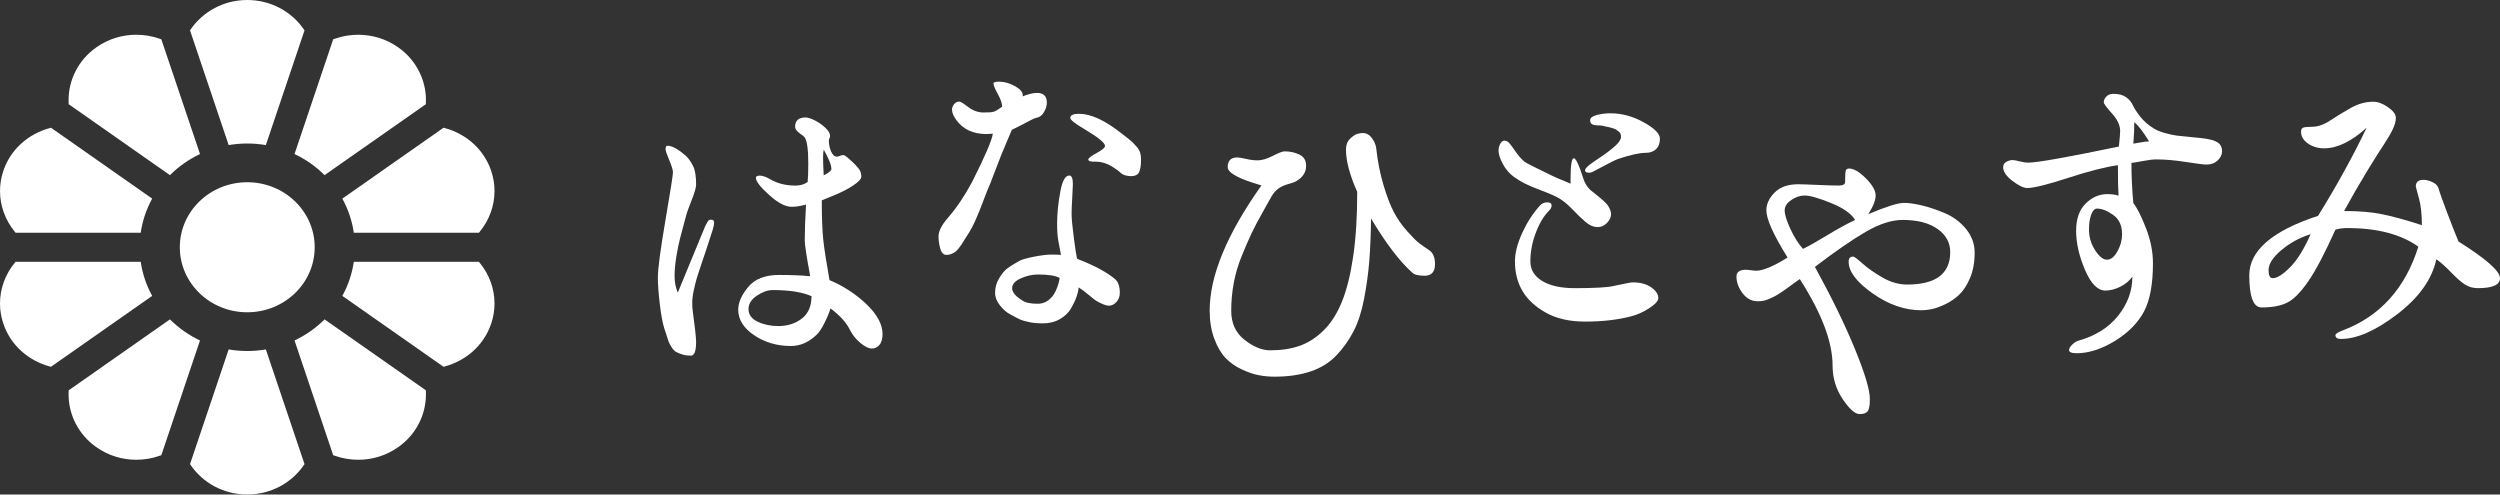
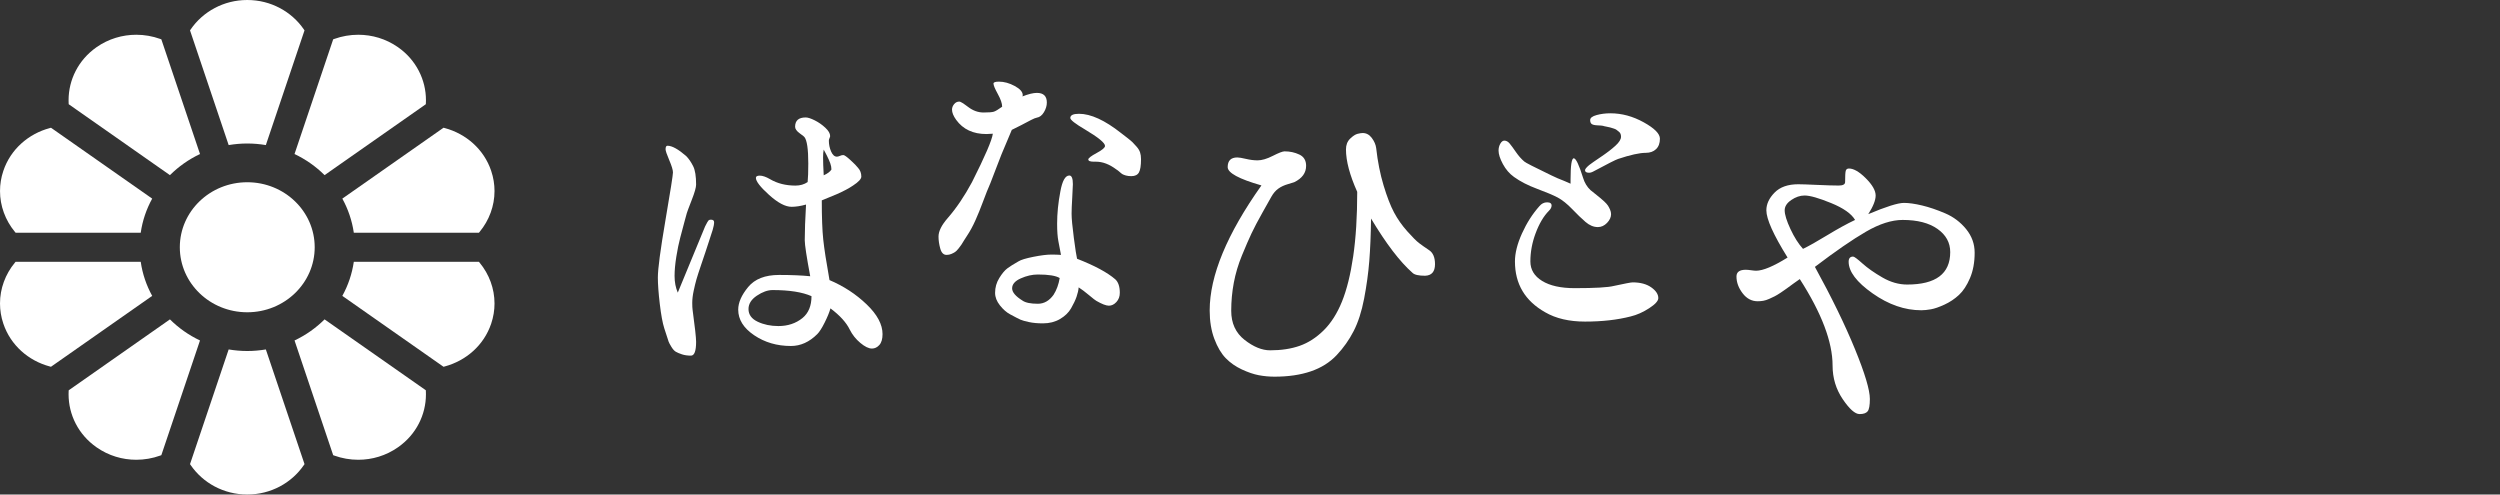
<svg xmlns="http://www.w3.org/2000/svg" width="202.218px" height="40px" viewBox="0 0 202.218 40" version="1.1">
  <rect x="0" y="0" width="202.218" height="40" fill="#333333" stroke="none" />
  <title>site-logo-white</title>
  <g id="Page-1" stroke="none" stroke-width="1" fill="none" fill-rule="evenodd">
    <g id="Group-4" fill="#FFFFFF" fill-rule="nonzero">
      <g id="花アイコン7">
        <path d="M14.545,20 C14.545,22.904 16.987,25.259 20,25.259 C23.013,25.259 25.455,22.904 25.455,20 C25.455,17.096 23.013,14.741 20,14.741 C16.987,14.741 14.545,17.096 14.545,20 Z" id="Path" />
        <path d="M28.619,18.825 L38.739,18.825 L38.802,18.748 C39.568,17.819 40.001,16.654 40,15.453 C40,14.914 39.914,14.366 39.73,13.82 L39.73,13.818 C39.432,12.938 38.926,12.195 38.277,11.606 C37.627,11.017 36.833,10.588 35.976,10.358 L35.877,10.331 L27.69,16.066 C28.155,16.91 28.475,17.84 28.619,18.825 Z" id="Path" />
        <path d="M26.254,14.166 L34.444,8.43 L34.448,8.331 C34.452,8.255 34.454,8.178 34.454,8.101 C34.454,7.283 34.257,6.468 33.876,5.733 C33.496,4.997 32.938,4.34 32.194,3.819 C31.215,3.135 30.099,2.812 28.978,2.811 C28.32,2.811 27.663,2.925 27.045,3.147 L26.95,3.181 L23.823,12.459 C24.735,12.891 25.556,13.471 26.254,14.166 Z" id="Path" />
        <path d="M20,11.608 C20.514,11.608 21.015,11.653 21.504,11.735 L24.631,2.458 L24.573,2.373 C24.082,1.657 23.413,1.062 22.632,0.649 C21.85,0.235 20.962,0.001 20,0 C19.038,0.001 18.151,0.235 17.369,0.649 C16.588,1.063 15.918,1.657 15.428,2.373 L15.37,2.458 L18.496,11.735 C18.985,11.653 19.487,11.608 20,11.608 Z" id="Path" />
        <path d="M5.557,8.43 L13.745,14.167 C14.444,13.471 15.265,12.891 16.178,12.459 L13.05,3.181 L12.955,3.147 C12.337,2.925 11.681,2.811 11.022,2.811 C9.901,2.812 8.786,3.135 7.806,3.819 C7.063,4.341 6.504,4.997 6.124,5.733 C5.743,6.468 5.547,7.284 5.547,8.102 C5.547,8.179 5.548,8.256 5.552,8.331 L5.557,8.43 Z" id="Path" />
        <path d="M1.263,18.825 L11.383,18.825 C11.525,17.84 11.845,16.91 12.31,16.066 L4.125,10.333 L4.024,10.361 C3.166,10.589 2.373,11.019 1.723,11.607 C1.073,12.196 0.568,12.938 0.27,13.82 C0.086,14.366 0.001,14.913 0.001,15.452 C-8.03101112e-05,16.652 0.432,17.818 1.198,18.746 L1.263,18.825 Z" id="Path" />
        <path d="M11.383,21.174 L1.262,21.174 L1.198,21.252 C0.432,22.18 -0.001,23.346 0,24.546 C0.001,25.086 0.086,25.633 0.27,26.18 C0.568,27.062 1.074,27.804 1.723,28.394 C2.373,28.983 3.167,29.412 4.024,29.641 L4.123,29.667 L12.31,23.933 C11.845,23.09 11.525,22.16 11.383,21.174 Z" id="Path" />
        <path d="M13.746,25.833 L5.557,31.57 L5.552,31.668 C5.548,31.745 5.547,31.821 5.547,31.898 C5.547,32.716 5.743,33.531 6.124,34.267 C6.504,35.002 7.063,35.658 7.807,36.179 C8.786,36.864 9.901,37.188 11.021,37.189 C11.68,37.189 12.337,37.075 12.955,36.852 L13.05,36.818 L16.177,27.54 C15.266,27.109 14.444,26.529 13.746,25.833 Z" id="Path" />
        <path d="M20,28.392 C19.487,28.392 18.985,28.347 18.496,28.265 L15.37,37.542 L15.428,37.626 C15.92,38.342 16.588,38.937 17.369,39.351 C18.151,39.764 19.039,39.999 20,40 C20.962,39.999 21.85,39.764 22.632,39.351 C23.413,38.938 24.082,38.342 24.573,37.627 L24.632,37.542 L21.504,28.265 C21.015,28.347 20.514,28.392 20,28.392 Z" id="Path" />
        <path d="M34.444,31.568 L26.254,25.833 C25.556,26.529 24.735,27.109 23.824,27.54 L26.95,36.818 L27.046,36.853 C27.663,37.075 28.32,37.189 28.978,37.189 C30.099,37.188 31.214,36.865 32.194,36.179 C32.936,35.659 33.496,35.003 33.876,34.267 C34.257,33.532 34.453,32.717 34.453,31.898 C34.453,31.822 34.452,31.744 34.448,31.667 L34.444,31.568 Z" id="Path" />
        <path d="M38.737,21.175 L28.619,21.175 C28.475,22.16 28.155,23.09 27.69,23.933 L35.875,29.667 L35.976,29.64 C36.834,29.41 37.628,28.98 38.278,28.392 C38.927,27.803 39.432,27.061 39.73,26.18 C39.914,25.634 40,25.087 40,24.548 C40.001,23.348 39.568,22.182 38.802,21.254 L38.737,21.175 Z" id="Path" />
      </g>
      <g id="は" transform="translate(53.212, 9.5)">
        <path d="M0,12.948 C0,12.255 0.204,10.716 0.611,8.333 C1.018,5.95 1.222,4.654 1.222,4.446 C1.222,4.255 1.122,3.926 0.923,3.458 C0.724,2.99 0.624,2.695 0.624,2.574 C0.624,2.383 0.676,2.288 0.78,2.288 C1.144,2.288 1.647,2.565 2.288,3.12 C2.496,3.328 2.687,3.605 2.86,3.952 C3.016,4.264 3.094,4.758 3.094,5.434 C3.094,5.659 2.977,6.071 2.743,6.669 C2.509,7.267 2.375,7.627 2.34,7.748 C2.323,7.8 2.258,8.038 2.145,8.463 C2.032,8.888 1.92,9.312 1.807,9.737 C1.694,10.162 1.59,10.669 1.495,11.258 C1.4,11.847 1.352,12.367 1.352,12.818 C1.352,13.321 1.439,13.771 1.612,14.17 L3.822,8.814 C3.961,8.537 4.052,8.376 4.095,8.333 C4.138,8.29 4.203,8.268 4.29,8.268 C4.463,8.268 4.55,8.337 4.55,8.476 C4.55,8.632 4.511,8.84 4.433,9.1 C4.355,9.36 4.247,9.694 4.108,10.101 C3.969,10.508 3.883,10.773 3.848,10.894 C3.779,11.102 3.657,11.462 3.484,11.973 C3.311,12.484 3.189,12.861 3.12,13.104 C3.051,13.347 2.977,13.65 2.899,14.014 C2.821,14.378 2.782,14.707 2.782,15.002 C2.782,15.245 2.791,15.427 2.808,15.548 C2.999,16.952 3.094,17.819 3.094,18.148 C3.094,18.893 2.955,19.266 2.678,19.266 C2.401,19.266 2.158,19.231 1.95,19.162 C1.742,19.093 1.577,19.023 1.456,18.954 C1.335,18.885 1.213,18.75 1.092,18.551 C0.971,18.352 0.897,18.213 0.871,18.135 C0.845,18.057 0.784,17.871 0.689,17.576 C0.594,17.281 0.537,17.108 0.52,17.056 C0.381,16.623 0.26,15.964 0.156,15.08 C0.052,14.196 0,13.485 0,12.948 Z M18.174,17.524 C18.174,17.923 18.087,18.217 17.914,18.408 C17.741,18.599 17.541,18.694 17.316,18.694 C17.056,18.694 16.744,18.542 16.38,18.239 C16.016,17.936 15.73,17.576 15.522,17.16 C15.245,16.588 14.725,16.016 13.962,15.444 C13.875,15.756 13.719,16.137 13.494,16.588 C13.269,17.039 13.069,17.351 12.896,17.524 C12.255,18.165 11.544,18.486 10.764,18.486 C9.637,18.486 8.645,18.196 7.787,17.615 C6.929,17.034 6.5,16.345 6.5,15.548 C6.5,14.976 6.769,14.365 7.306,13.715 C7.843,13.065 8.675,12.74 9.802,12.74 C10.79,12.74 11.631,12.775 12.324,12.844 C12.029,11.267 11.882,10.296 11.882,9.932 C11.882,9.187 11.917,8.225 11.986,7.046 C11.553,7.167 11.163,7.228 10.816,7.228 C10.313,7.228 9.707,6.907 8.996,6.266 C8.285,5.625 7.93,5.165 7.93,4.888 C7.93,4.767 8.034,4.706 8.242,4.706 C8.467,4.706 8.745,4.801 9.074,4.992 C9.663,5.339 10.348,5.512 11.128,5.512 C11.509,5.512 11.839,5.417 12.116,5.226 C12.151,4.879 12.168,4.377 12.168,3.718 C12.168,2.557 12.064,1.846 11.856,1.586 C11.856,1.569 11.73,1.469 11.479,1.287 C11.228,1.105 11.102,0.927 11.102,0.754 C11.102,0.251 11.388,0 11.96,0 C12.133,0 12.376,0.078 12.688,0.234 C13,0.39 13.286,0.589 13.546,0.832 C13.806,1.075 13.936,1.3 13.936,1.508 C13.936,1.543 13.919,1.599 13.884,1.677 C13.849,1.755 13.832,1.82 13.832,1.872 C13.832,2.184 13.893,2.479 14.014,2.756 C14.135,3.033 14.291,3.172 14.482,3.172 C14.551,3.172 14.634,3.15 14.729,3.107 C14.824,3.064 14.915,3.042 15.002,3.042 C15.089,3.042 15.279,3.176 15.574,3.445 C15.869,3.714 16.077,3.926 16.198,4.082 C16.371,4.273 16.458,4.507 16.458,4.784 C16.458,4.975 16.233,5.217 15.782,5.512 C15.453,5.737 15.011,5.971 14.456,6.214 L13.26,6.708 C13.26,8.077 13.299,9.13 13.377,9.867 C13.455,10.604 13.624,11.7 13.884,13.156 C15.028,13.641 16.029,14.296 16.887,15.119 C17.745,15.942 18.174,16.744 18.174,17.524 Z M14.04,4.212 C14.04,4.056 14.01,3.891 13.949,3.718 C13.888,3.545 13.793,3.328 13.663,3.068 C13.533,2.808 13.451,2.652 13.416,2.6 C13.381,2.773 13.364,2.981 13.364,3.224 C13.364,3.571 13.381,4.056 13.416,4.68 C13.728,4.541 13.936,4.385 14.04,4.212 Z M9.282,13.962 C8.883,13.962 8.459,14.114 8.008,14.417 C7.557,14.72 7.332,15.08 7.332,15.496 C7.332,15.947 7.579,16.289 8.073,16.523 C8.567,16.757 9.126,16.874 9.75,16.874 C10.513,16.874 11.163,16.657 11.7,16.224 C12.185,15.825 12.428,15.236 12.428,14.456 C11.683,14.127 10.634,13.962 9.282,13.962 Z" id="Shape" />
      </g>
      <g id="な" transform="translate(75.914, 6.604)">
        <path d="M0.754,11.024 C1.447,10.227 2.097,9.265 2.704,8.138 C3.761,6.041 4.325,4.732 4.394,4.212 C4.359,4.212 4.273,4.216 4.134,4.225 C3.995,4.234 3.909,4.238 3.874,4.238 C2.799,4.238 1.985,3.857 1.43,3.094 C1.205,2.782 1.092,2.505 1.092,2.262 C1.092,2.106 1.148,1.959 1.261,1.82 C1.374,1.681 1.517,1.612 1.69,1.612 C1.777,1.612 2.015,1.759 2.405,2.054 C2.795,2.349 3.207,2.496 3.64,2.496 C4.056,2.496 4.333,2.474 4.472,2.431 C4.611,2.388 4.836,2.253 5.148,2.028 C5.148,1.768 5.031,1.426 4.797,1.001 C4.563,0.576 4.446,0.295 4.446,0.156 C4.446,0.052 4.593,0 4.888,0 C5.304,0 5.729,0.117 6.162,0.351 C6.595,0.585 6.812,0.832 6.812,1.092 C6.812,1.127 6.803,1.161 6.786,1.196 C7.271,1.005 7.661,0.91 7.956,0.91 C8.493,0.91 8.762,1.17 8.762,1.69 C8.762,1.95 8.684,2.21 8.528,2.47 C8.372,2.73 8.181,2.877 7.956,2.912 C7.852,2.929 7.692,2.994 7.475,3.107 C7.258,3.22 6.994,3.358 6.682,3.523 C6.37,3.688 6.119,3.813 5.928,3.9 C5.876,4.039 5.75,4.338 5.551,4.797 C5.352,5.256 5.2,5.616 5.096,5.876 C4.975,6.171 4.827,6.552 4.654,7.02 C4.481,7.488 4.329,7.882 4.199,8.203 C4.069,8.524 3.969,8.762 3.9,8.918 C3.848,9.039 3.735,9.334 3.562,9.802 C3.389,10.27 3.198,10.738 2.99,11.206 C2.782,11.674 2.557,12.09 2.314,12.454 C2.262,12.523 2.184,12.645 2.08,12.818 C1.976,12.991 1.898,13.117 1.846,13.195 C1.794,13.273 1.716,13.377 1.612,13.507 C1.508,13.637 1.417,13.728 1.339,13.78 C1.261,13.832 1.161,13.884 1.04,13.936 C0.919,13.988 0.789,14.014 0.65,14.014 C0.407,14.014 0.238,13.845 0.143,13.507 C0.048,13.169 0,12.844 0,12.532 C0,12.099 0.251,11.596 0.754,11.024 Z M8.45,19.552 C8.017,19.552 7.64,19.517 7.319,19.448 C6.998,19.379 6.769,19.314 6.63,19.253 C6.491,19.192 6.214,19.049 5.798,18.824 C5.503,18.668 5.226,18.425 4.966,18.096 C4.706,17.767 4.576,17.429 4.576,17.082 C4.576,16.649 4.689,16.25 4.914,15.886 C5.139,15.522 5.356,15.262 5.564,15.106 C5.772,14.95 6.075,14.759 6.474,14.534 C6.665,14.413 7.063,14.291 7.67,14.17 C8.277,14.049 8.762,13.988 9.126,13.988 C9.438,13.988 9.698,13.997 9.906,14.014 C9.871,13.841 9.802,13.477 9.698,12.922 C9.629,12.575 9.594,12.099 9.594,11.492 C9.594,10.66 9.681,9.793 9.854,8.892 C10.01,8.025 10.253,7.592 10.582,7.592 C10.773,7.592 10.868,7.826 10.868,8.294 C10.868,8.45 10.851,8.814 10.816,9.386 C10.781,9.958 10.764,10.391 10.764,10.686 C10.764,11.067 10.825,11.717 10.946,12.636 C11.067,13.555 11.154,14.118 11.206,14.326 C12.627,14.881 13.659,15.435 14.3,15.99 C14.543,16.215 14.664,16.579 14.664,17.082 C14.664,17.377 14.573,17.624 14.391,17.823 C14.209,18.022 14.005,18.122 13.78,18.122 C13.555,18.122 13.217,17.992 12.766,17.732 C12.697,17.697 12.502,17.546 12.181,17.277 C11.86,17.008 11.579,16.796 11.336,16.64 C11.319,16.865 11.262,17.117 11.167,17.394 C11.072,17.671 10.924,17.983 10.725,18.33 C10.526,18.677 10.227,18.967 9.828,19.201 C9.429,19.435 8.97,19.552 8.45,19.552 Z M5.954,16.718 C5.954,17.03 6.231,17.359 6.786,17.706 C7.029,17.879 7.445,17.966 8.034,17.966 C8.537,17.966 8.961,17.723 9.308,17.238 C9.551,16.857 9.715,16.406 9.802,15.886 C9.49,15.695 8.901,15.6 8.034,15.6 C7.583,15.6 7.124,15.704 6.656,15.912 C6.188,16.12 5.954,16.389 5.954,16.718 Z M11.856,3.874 C11.059,3.406 10.66,3.094 10.66,2.938 C10.66,2.713 10.894,2.6 11.362,2.6 C12.315,2.6 13.451,3.12 14.768,4.16 C14.837,4.212 14.989,4.329 15.223,4.511 C15.457,4.693 15.613,4.823 15.691,4.901 C15.769,4.979 15.877,5.096 16.016,5.252 C16.155,5.408 16.25,5.564 16.302,5.72 C16.354,5.876 16.38,6.058 16.38,6.266 C16.38,6.786 16.324,7.146 16.211,7.345 C16.098,7.544 15.895,7.644 15.6,7.644 C15.427,7.644 15.279,7.627 15.158,7.592 C15.037,7.557 14.946,7.523 14.885,7.488 C14.824,7.453 14.746,7.393 14.651,7.306 C14.556,7.219 14.465,7.15 14.378,7.098 C13.823,6.682 13.277,6.474 12.74,6.474 L12.558,6.474 C12.263,6.474 12.116,6.413 12.116,6.292 C12.116,6.188 12.341,6.015 12.792,5.772 C13.243,5.529 13.468,5.339 13.468,5.2 C13.468,4.957 12.931,4.515 11.856,3.874 Z" id="Shape" />
      </g>
      <g id="ひ" transform="translate(97.848, 10.76)">
        <path d="M6.838,3.978 C6.803,3.995 6.634,4.047 6.331,4.134 C6.028,4.221 5.768,4.342 5.551,4.498 C5.334,4.654 5.148,4.871 4.992,5.148 C4.923,5.269 4.689,5.685 4.29,6.396 C3.891,7.107 3.588,7.683 3.38,8.125 C3.172,8.567 2.916,9.156 2.613,9.893 C2.31,10.63 2.089,11.371 1.95,12.116 C1.811,12.861 1.742,13.615 1.742,14.378 C1.742,15.383 2.102,16.168 2.821,16.731 C3.54,17.294 4.229,17.576 4.888,17.576 C5.789,17.576 6.587,17.455 7.28,17.212 C7.973,16.969 8.619,16.553 9.217,15.964 C9.815,15.375 10.309,14.599 10.699,13.637 C11.089,12.675 11.392,11.453 11.609,9.971 C11.826,8.489 11.934,6.751 11.934,4.758 C11.327,3.406 11.024,2.262 11.024,1.326 C11.024,0.962 11.137,0.672 11.362,0.455 C11.587,0.238 11.787,0.108 11.96,0.065 C12.133,0.022 12.272,0 12.376,0 C12.671,0 12.918,0.134 13.117,0.403 C13.316,0.672 13.433,0.945 13.468,1.222 C13.589,2.314 13.789,3.319 14.066,4.238 C14.343,5.157 14.625,5.885 14.911,6.422 C15.197,6.959 15.552,7.466 15.977,7.943 C16.402,8.42 16.722,8.74 16.939,8.905 C17.156,9.07 17.42,9.256 17.732,9.464 C18.061,9.672 18.226,10.053 18.226,10.608 C18.226,11.215 17.957,11.527 17.42,11.544 C16.9,11.544 16.562,11.466 16.406,11.31 C15.383,10.409 14.265,8.944 13.052,6.916 C13.035,8.233 12.987,9.382 12.909,10.361 C12.831,11.34 12.692,12.35 12.493,13.39 C12.294,14.43 12.012,15.305 11.648,16.016 C11.284,16.727 10.825,17.377 10.27,17.966 C9.715,18.555 9.018,18.993 8.177,19.279 C7.336,19.565 6.361,19.708 5.252,19.708 C4.819,19.708 4.394,19.669 3.978,19.591 C3.562,19.513 3.103,19.357 2.6,19.123 C2.097,18.889 1.664,18.586 1.3,18.213 C0.936,17.84 0.628,17.32 0.377,16.653 C0.126,15.986 0,15.219 0,14.352 C0,11.544 1.395,8.173 4.186,4.238 C2.366,3.718 1.456,3.224 1.456,2.756 C1.456,2.236 1.716,1.976 2.236,1.976 C2.375,1.976 2.609,2.015 2.938,2.093 C3.267,2.171 3.579,2.21 3.874,2.21 C4.221,2.21 4.632,2.089 5.109,1.846 C5.586,1.603 5.902,1.482 6.058,1.482 C6.491,1.482 6.89,1.569 7.254,1.742 C7.618,1.915 7.8,2.219 7.8,2.652 C7.8,3.224 7.479,3.666 6.838,3.978 Z" id="Path" />
      </g>
      <g id="と" transform="translate(121.214, 9.164)">
        <path d="M10.686,16.432 C9.611,16.709 8.381,16.848 6.994,16.848 C5.711,16.848 4.637,16.597 3.77,16.094 C2.141,15.175 1.326,13.806 1.326,11.986 C1.326,11.31 1.517,10.552 1.898,9.711 C2.279,8.87 2.747,8.138 3.302,7.514 C3.475,7.306 3.683,7.202 3.926,7.202 C4.169,7.202 4.29,7.289 4.29,7.462 C4.29,7.601 4.221,7.739 4.082,7.878 C3.649,8.311 3.285,8.927 2.99,9.724 C2.713,10.469 2.574,11.223 2.574,11.986 C2.574,12.645 2.89,13.169 3.523,13.559 C4.156,13.949 5.035,14.144 6.162,14.144 C7.809,14.144 8.866,14.083 9.334,13.962 C10.218,13.771 10.721,13.676 10.842,13.676 C11.466,13.676 11.969,13.81 12.35,14.079 C12.731,14.348 12.922,14.638 12.922,14.95 C12.922,15.175 12.675,15.448 12.181,15.769 C11.687,16.09 11.189,16.311 10.686,16.432 Z M1.248,5.148 C0.884,4.888 0.585,4.541 0.351,4.108 C0.117,3.675 0,3.311 0,3.016 C0,2.808 0.048,2.622 0.143,2.457 C0.238,2.292 0.347,2.21 0.468,2.21 C0.624,2.21 0.767,2.288 0.897,2.444 C1.027,2.6 1.196,2.83 1.404,3.133 C1.612,3.436 1.837,3.692 2.08,3.9 C2.167,3.987 2.895,4.359 4.264,5.018 C4.437,5.105 4.606,5.183 4.771,5.252 C4.936,5.321 5.118,5.395 5.317,5.473 C5.516,5.551 5.685,5.625 5.824,5.694 L5.824,5.356 C5.824,4.212 5.911,3.64 6.084,3.64 C6.257,3.64 6.509,4.169 6.838,5.226 C6.959,5.625 7.159,5.954 7.436,6.214 C7.505,6.266 7.635,6.37 7.826,6.526 C8.017,6.682 8.151,6.79 8.229,6.851 C8.307,6.912 8.415,7.007 8.554,7.137 C8.693,7.267 8.792,7.38 8.853,7.475 C8.914,7.57 8.97,7.679 9.022,7.8 C9.074,7.921 9.1,8.043 9.1,8.164 C9.1,8.407 8.992,8.641 8.775,8.866 C8.558,9.091 8.311,9.204 8.034,9.204 C7.687,9.204 7.354,9.065 7.033,8.788 C6.712,8.511 6.353,8.164 5.954,7.748 C5.555,7.332 5.165,7.02 4.784,6.812 C4.42,6.621 3.865,6.387 3.12,6.11 C2.375,5.833 1.751,5.512 1.248,5.148 Z M9.672,3.692 C9.499,3.744 8.814,4.091 7.618,4.732 C7.514,4.784 7.419,4.81 7.332,4.81 C7.107,4.81 6.994,4.741 6.994,4.602 C6.994,4.515 7.107,4.377 7.332,4.186 C7.488,4.065 7.804,3.844 8.281,3.523 C8.758,3.202 9.148,2.903 9.451,2.626 C9.754,2.349 9.906,2.106 9.906,1.898 C9.906,1.811 9.893,1.733 9.867,1.664 C9.841,1.595 9.793,1.534 9.724,1.482 C9.655,1.43 9.594,1.382 9.542,1.339 C9.49,1.296 9.403,1.257 9.282,1.222 C9.161,1.187 9.074,1.161 9.022,1.144 C8.97,1.127 8.87,1.105 8.723,1.079 C8.576,1.053 8.485,1.031 8.45,1.014 C8.381,0.997 8.233,0.984 8.008,0.975 C7.783,0.966 7.627,0.932 7.54,0.871 C7.453,0.81 7.41,0.702 7.41,0.546 C7.41,0.373 7.583,0.238 7.93,0.143 C8.277,0.048 8.649,0 9.048,0 C9.967,0 10.864,0.243 11.739,0.728 C12.614,1.213 13.052,1.655 13.052,2.054 C13.052,2.418 12.948,2.7 12.74,2.899 C12.532,3.098 12.255,3.198 11.908,3.198 C11.405,3.198 10.66,3.363 9.672,3.692 Z" id="Shape" />
      </g>
      <g id="や" transform="translate(140.458, 13.63)">
        <path d="M9.594,4.16 C9.299,3.657 8.654,3.202 7.657,2.795 C6.66,2.388 5.945,2.184 5.512,2.184 C5.148,2.184 4.788,2.305 4.433,2.548 C4.078,2.791 3.9,3.068 3.9,3.38 C3.9,3.727 4.056,4.234 4.368,4.901 C4.68,5.568 5.018,6.101 5.382,6.5 C5.85,6.275 6.504,5.906 7.345,5.395 C8.186,4.884 8.935,4.472 9.594,4.16 Z M9.1,0 C9.481,0 9.936,0.264 10.465,0.793 C10.994,1.322 11.258,1.785 11.258,2.184 C11.258,2.565 11.059,3.068 10.66,3.692 C12.099,3.085 13.061,2.782 13.546,2.782 C13.945,2.782 14.434,2.851 15.015,2.99 C15.596,3.129 16.22,3.341 16.887,3.627 C17.554,3.913 18.118,4.338 18.577,4.901 C19.036,5.464 19.266,6.101 19.266,6.812 C19.266,7.592 19.14,8.277 18.889,8.866 C18.638,9.455 18.339,9.91 17.992,10.231 C17.645,10.552 17.255,10.812 16.822,11.011 C16.389,11.21 16.025,11.336 15.73,11.388 C15.435,11.44 15.175,11.466 14.95,11.466 C13.615,11.466 12.302,11.011 11.011,10.101 C9.72,9.191 9.074,8.337 9.074,7.54 C9.074,7.263 9.195,7.124 9.438,7.124 C9.525,7.124 9.776,7.31 10.192,7.683 C10.608,8.056 11.145,8.433 11.804,8.814 C12.463,9.195 13.13,9.386 13.806,9.386 C16.129,9.386 17.29,8.511 17.29,6.76 C17.29,5.997 16.948,5.373 16.263,4.888 C15.578,4.403 14.638,4.16 13.442,4.16 C12.558,4.16 11.57,4.476 10.478,5.109 C9.386,5.742 8.008,6.691 6.344,7.956 C7.696,10.417 8.775,12.632 9.581,14.599 C10.387,16.566 10.79,17.914 10.79,18.642 C10.79,19.162 10.729,19.496 10.608,19.643 C10.487,19.79 10.27,19.864 9.958,19.864 C9.594,19.864 9.139,19.461 8.593,18.655 C8.047,17.849 7.774,16.943 7.774,15.938 C7.774,14.031 6.89,11.7 5.122,8.944 C5.018,9.013 4.84,9.139 4.589,9.321 C4.338,9.503 4.16,9.633 4.056,9.711 C3.952,9.789 3.796,9.897 3.588,10.036 C3.38,10.175 3.215,10.274 3.094,10.335 C2.973,10.396 2.825,10.465 2.652,10.543 C2.479,10.621 2.318,10.673 2.171,10.699 C2.024,10.725 1.872,10.738 1.716,10.738 C1.231,10.738 0.823,10.521 0.494,10.088 C0.165,9.655 0,9.204 0,8.736 C0,8.372 0.251,8.19 0.754,8.19 C0.858,8.19 1.001,8.203 1.183,8.229 C1.365,8.255 1.499,8.268 1.586,8.268 C2.141,8.268 2.99,7.913 4.134,7.202 C2.99,5.365 2.418,4.091 2.418,3.38 C2.418,2.877 2.639,2.401 3.081,1.95 C3.523,1.499 4.16,1.274 4.992,1.274 C5.252,1.274 5.763,1.291 6.526,1.326 C7.289,1.361 7.869,1.378 8.268,1.378 C8.615,1.378 8.788,1.283 8.788,1.092 C8.788,0.607 8.805,0.303 8.84,0.182 C8.875,0.061 8.961,0 9.1,0 Z" id="Shape" />
      </g>
      <g id="す" transform="translate(162.03, 7.59)">
-         <path d="M10.53,8.84 C10.825,9.204 11.163,9.871 11.544,10.842 C11.925,11.813 12.116,12.766 12.116,13.702 C12.116,15.383 11.878,16.679 11.401,17.589 C10.924,18.499 10.149,19.292 9.074,19.968 C7.965,20.644 6.925,20.982 5.954,20.982 C5.538,20.982 5.33,20.895 5.33,20.722 C5.33,20.601 5.412,20.458 5.577,20.293 C5.742,20.128 5.911,20.02 6.084,19.968 C7.453,19.587 8.524,18.915 9.295,17.953 C10.066,16.991 10.452,15.938 10.452,14.794 C10.192,15.141 9.858,15.414 9.451,15.613 C9.044,15.812 8.649,15.912 8.268,15.912 C7.644,15.912 7.094,15.353 6.617,14.235 C6.14,13.117 5.902,12.064 5.902,11.076 C5.902,10.123 6.158,9.39 6.669,8.879 C7.18,8.368 7.765,8.112 8.424,8.112 C8.788,8.112 9.091,8.155 9.334,8.242 C9.299,7.757 9.282,6.933 9.282,5.772 C8.277,5.911 6.933,6.253 5.252,6.799 C3.571,7.345 2.47,7.618 1.95,7.618 C1.655,7.618 1.257,7.427 0.754,7.046 C0.251,6.665 0,6.292 0,5.928 C0,5.737 0.087,5.594 0.26,5.499 C0.433,5.404 0.598,5.356 0.754,5.356 C0.875,5.356 1.066,5.391 1.326,5.46 C1.586,5.529 1.829,5.564 2.054,5.564 C2.747,5.564 5.183,5.131 9.36,4.264 C9.429,3.605 9.464,3.189 9.464,3.016 C9.464,2.548 9.243,2.071 8.801,1.586 C8.359,1.101 8.138,0.797 8.138,0.676 C8.138,0.52 8.207,0.368 8.346,0.221 C8.485,0.074 8.675,0 8.918,0 C9.351,0 9.694,0.091 9.945,0.273 C10.196,0.455 10.378,0.672 10.491,0.923 C10.604,1.174 10.803,1.482 11.089,1.846 C11.375,2.21 11.743,2.531 12.194,2.808 C12.419,2.947 12.718,3.068 13.091,3.172 C13.464,3.276 13.784,3.345 14.053,3.38 C14.322,3.415 14.703,3.454 15.197,3.497 C15.691,3.54 15.99,3.571 16.094,3.588 C16.683,3.657 17.099,3.77 17.342,3.926 C17.585,4.082 17.706,4.325 17.706,4.654 C17.706,4.914 17.589,5.157 17.355,5.382 C17.121,5.607 16.822,5.72 16.458,5.72 C16.215,5.72 15.656,5.651 14.781,5.512 C13.906,5.373 13.095,5.304 12.35,5.304 C12.125,5.304 11.778,5.347 11.31,5.434 C10.842,5.521 10.53,5.573 10.374,5.59 C10.374,6.63 10.426,7.713 10.53,8.84 Z M10.608,2.288 C10.608,2.825 10.582,3.406 10.53,4.03 C10.565,4.03 10.742,4 11.063,3.939 C11.384,3.878 11.631,3.848 11.804,3.848 C11.336,3.085 10.937,2.565 10.608,2.288 Z M9.62,11.362 C9.62,10.651 9.377,10.127 8.892,9.789 C8.407,9.451 7.973,9.282 7.592,9.282 C7.401,9.282 7.245,9.442 7.124,9.763 C7.003,10.084 6.942,10.487 6.942,10.972 C6.942,11.579 7.107,12.138 7.436,12.649 C7.765,13.16 8.086,13.416 8.398,13.416 C8.71,13.416 8.992,13.191 9.243,12.74 C9.494,12.289 9.62,11.83 9.62,11.362 Z" id="Shape" />
-       </g>
+         </g>
      <g id="み" transform="translate(181.938, 8.228)">
-         <path d="M4.966,10.712 C4.082,10.989 3.293,11.418 2.6,11.999 C1.907,12.58 1.56,13.121 1.56,13.624 C1.56,14.057 1.673,14.274 1.898,14.274 C2.245,14.274 2.708,13.984 3.289,13.403 C3.87,12.822 4.429,11.925 4.966,10.712 Z M10.036,0 C10.4,0 10.794,0.147 11.219,0.442 C11.644,0.737 11.856,1.023 11.856,1.3 C11.856,1.577 11.765,1.902 11.583,2.275 C11.401,2.648 11.167,3.046 10.881,3.471 C10.595,3.896 10.144,4.611 9.529,5.616 C8.914,6.621 8.294,7.696 7.67,8.84 C8.849,8.84 9.854,8.922 10.686,9.087 C11.518,9.252 12.61,9.551 13.962,9.984 C13.962,9.1 13.88,8.363 13.715,7.774 C13.55,7.185 13.468,6.881 13.468,6.864 C13.468,6.5 13.676,6.318 14.092,6.318 C14.317,6.318 14.564,6.383 14.833,6.513 C15.102,6.643 15.262,6.812 15.314,7.02 C15.366,7.245 15.596,7.895 16.003,8.97 C16.41,10.045 16.718,10.825 16.926,11.31 C19.162,12.714 20.28,13.702 20.28,14.274 C20.28,14.811 19.682,15.08 18.486,15.08 C18.087,15.08 17.732,14.976 17.42,14.768 C17.108,14.56 16.74,14.235 16.315,13.793 C15.89,13.351 15.496,13 15.132,12.74 C14.785,14.352 13.737,15.83 11.986,17.173 C10.235,18.516 8.71,19.188 7.41,19.188 C7.115,19.188 6.968,19.084 6.968,18.876 C6.968,18.772 7.176,18.642 7.592,18.486 C10.591,17.342 12.619,15.089 13.676,11.726 C12.272,10.721 10.357,10.218 7.93,10.218 C7.583,10.218 7.263,10.261 6.968,10.348 C6.119,12.237 5.391,13.624 4.784,14.508 C4.177,15.392 3.614,15.968 3.094,16.237 C2.574,16.506 1.872,16.64 0.988,16.64 C0.329,16.64 0,15.773 0,14.04 C0,12.047 1.855,10.443 5.564,9.23 C7.089,6.769 8.398,4.394 9.49,2.106 C8.259,3.215 7.115,3.77 6.058,3.77 C5.555,3.77 5.118,3.64 4.745,3.38 C4.372,3.12 4.186,2.799 4.186,2.418 C4.186,2.262 4.238,2.158 4.342,2.106 C4.446,2.054 4.689,2.028 5.07,2.028 C5.538,2.028 6.028,1.859 6.539,1.521 C7.05,1.183 7.605,0.845 8.203,0.507 C8.801,0.169 9.412,0 10.036,0 Z" id="Shape" />
-       </g>
+         </g>
    </g>
  </g>
</svg>